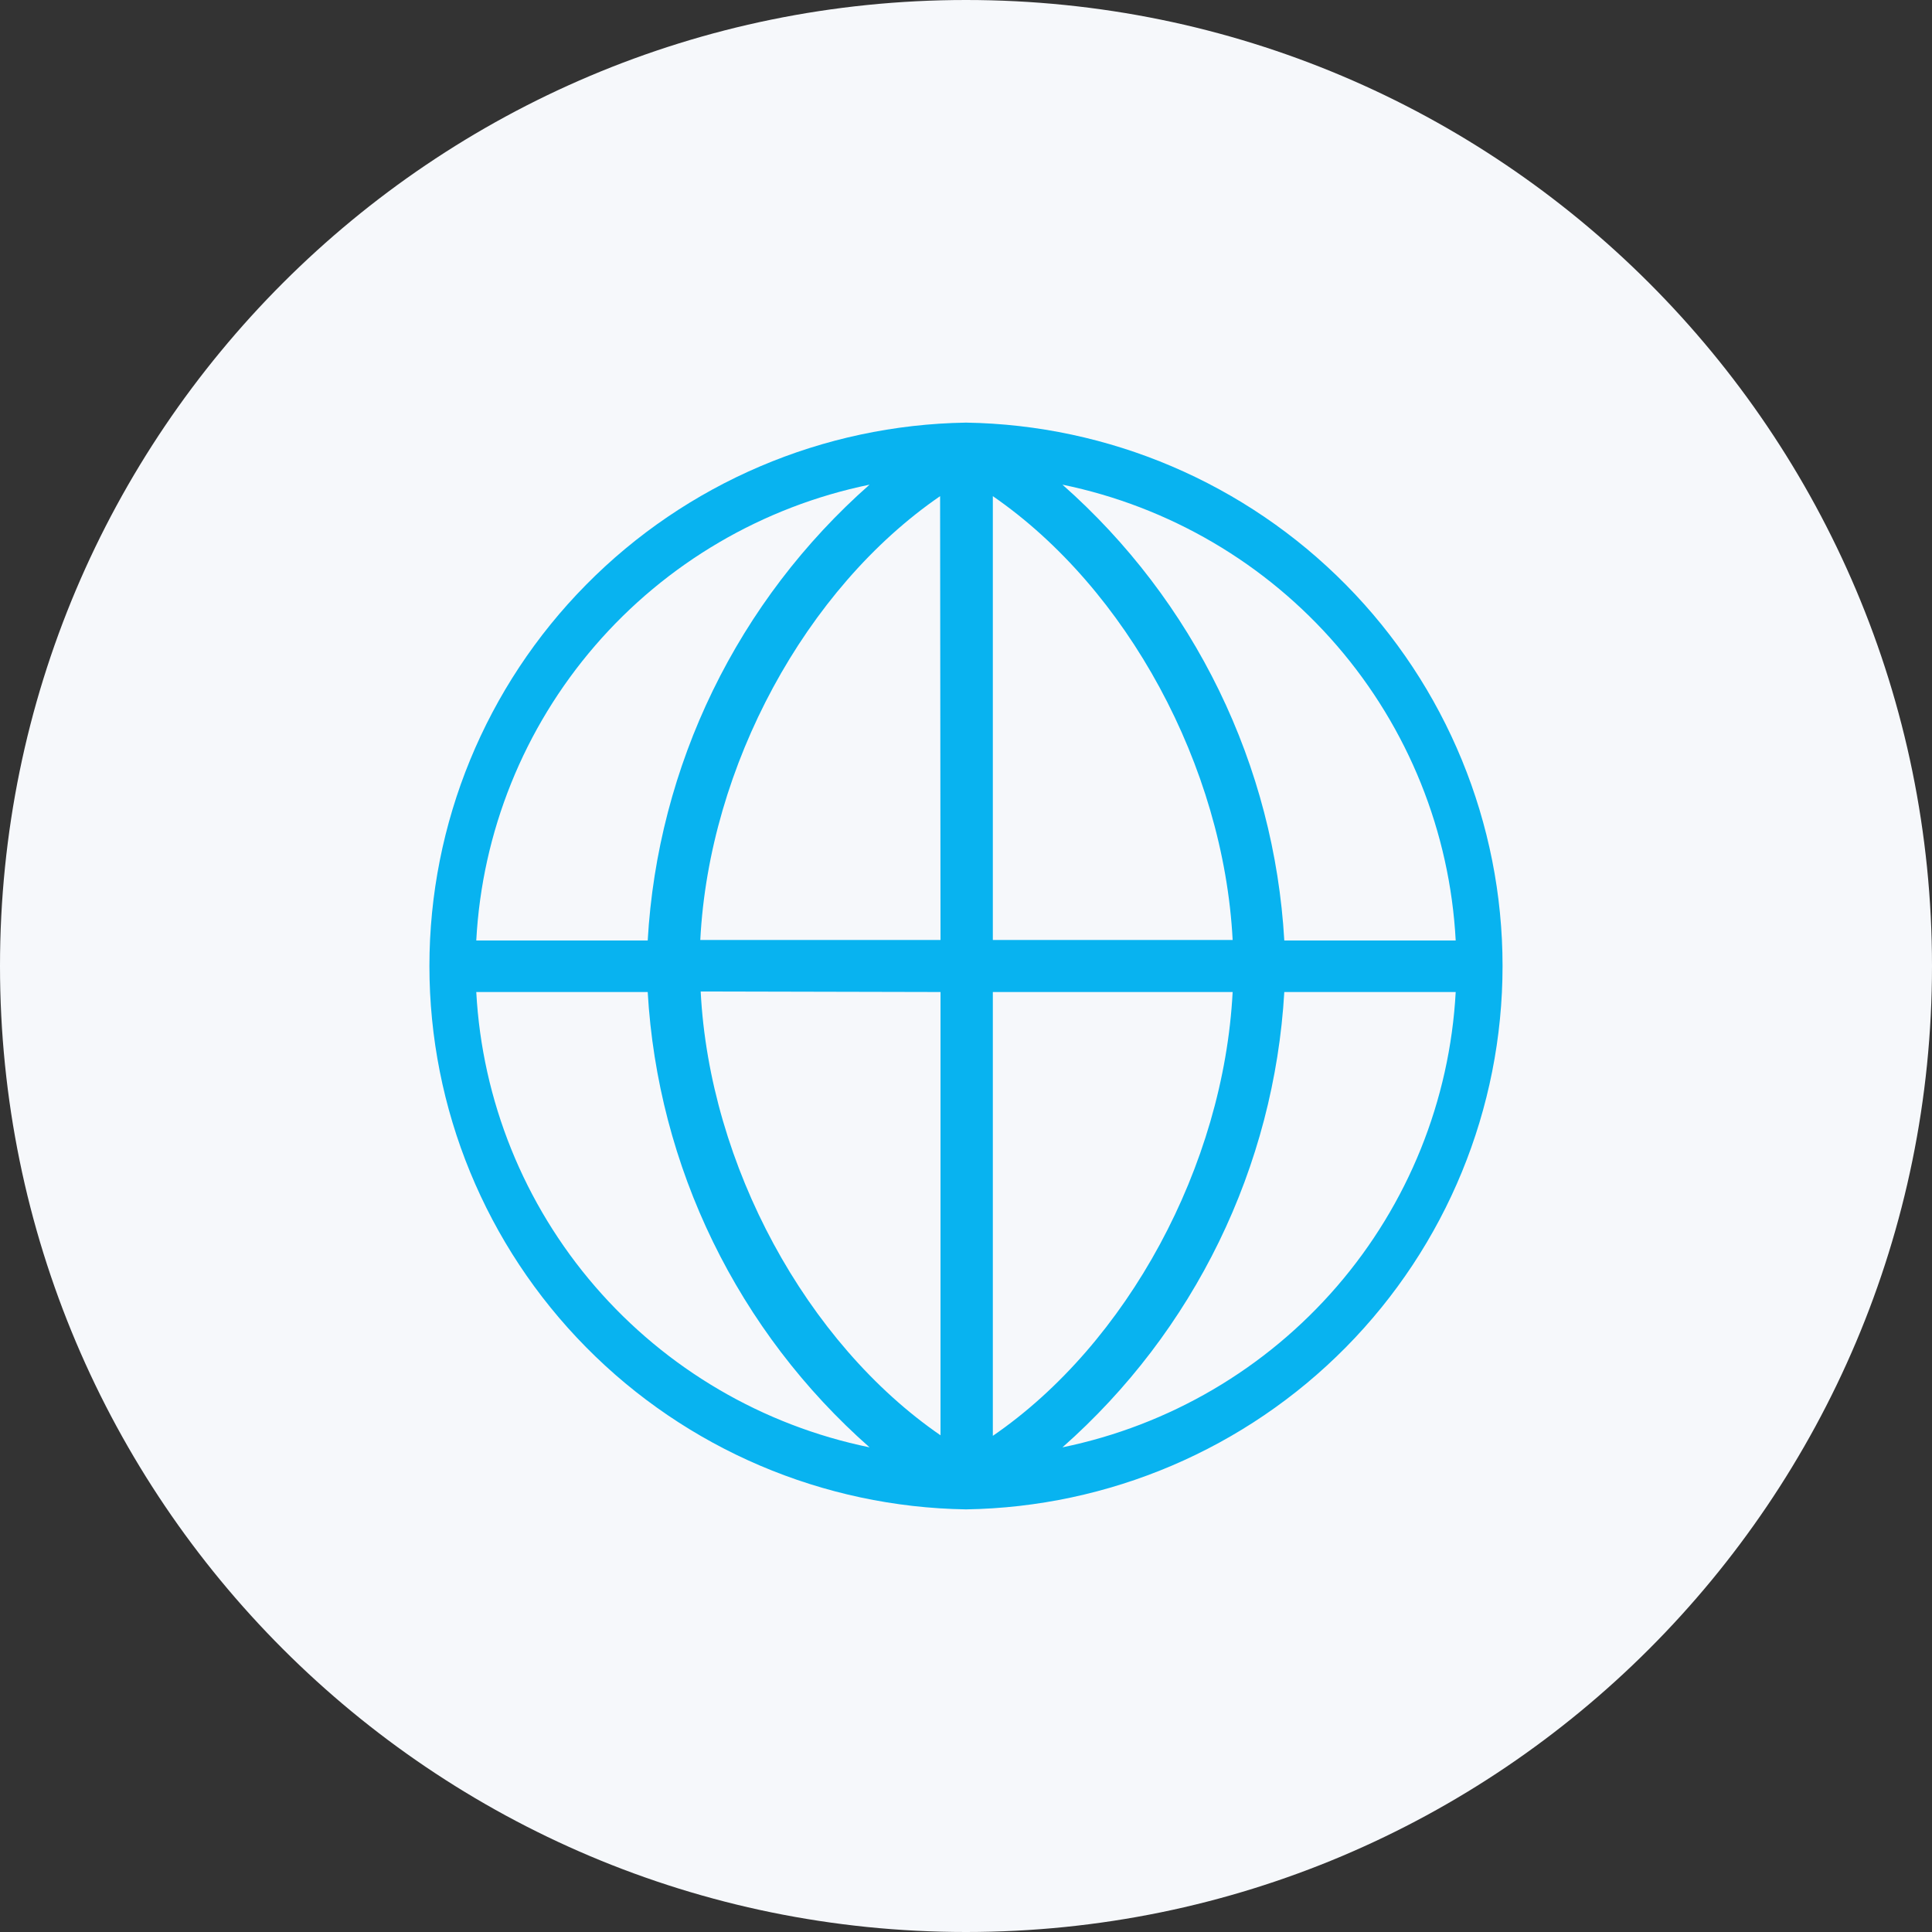
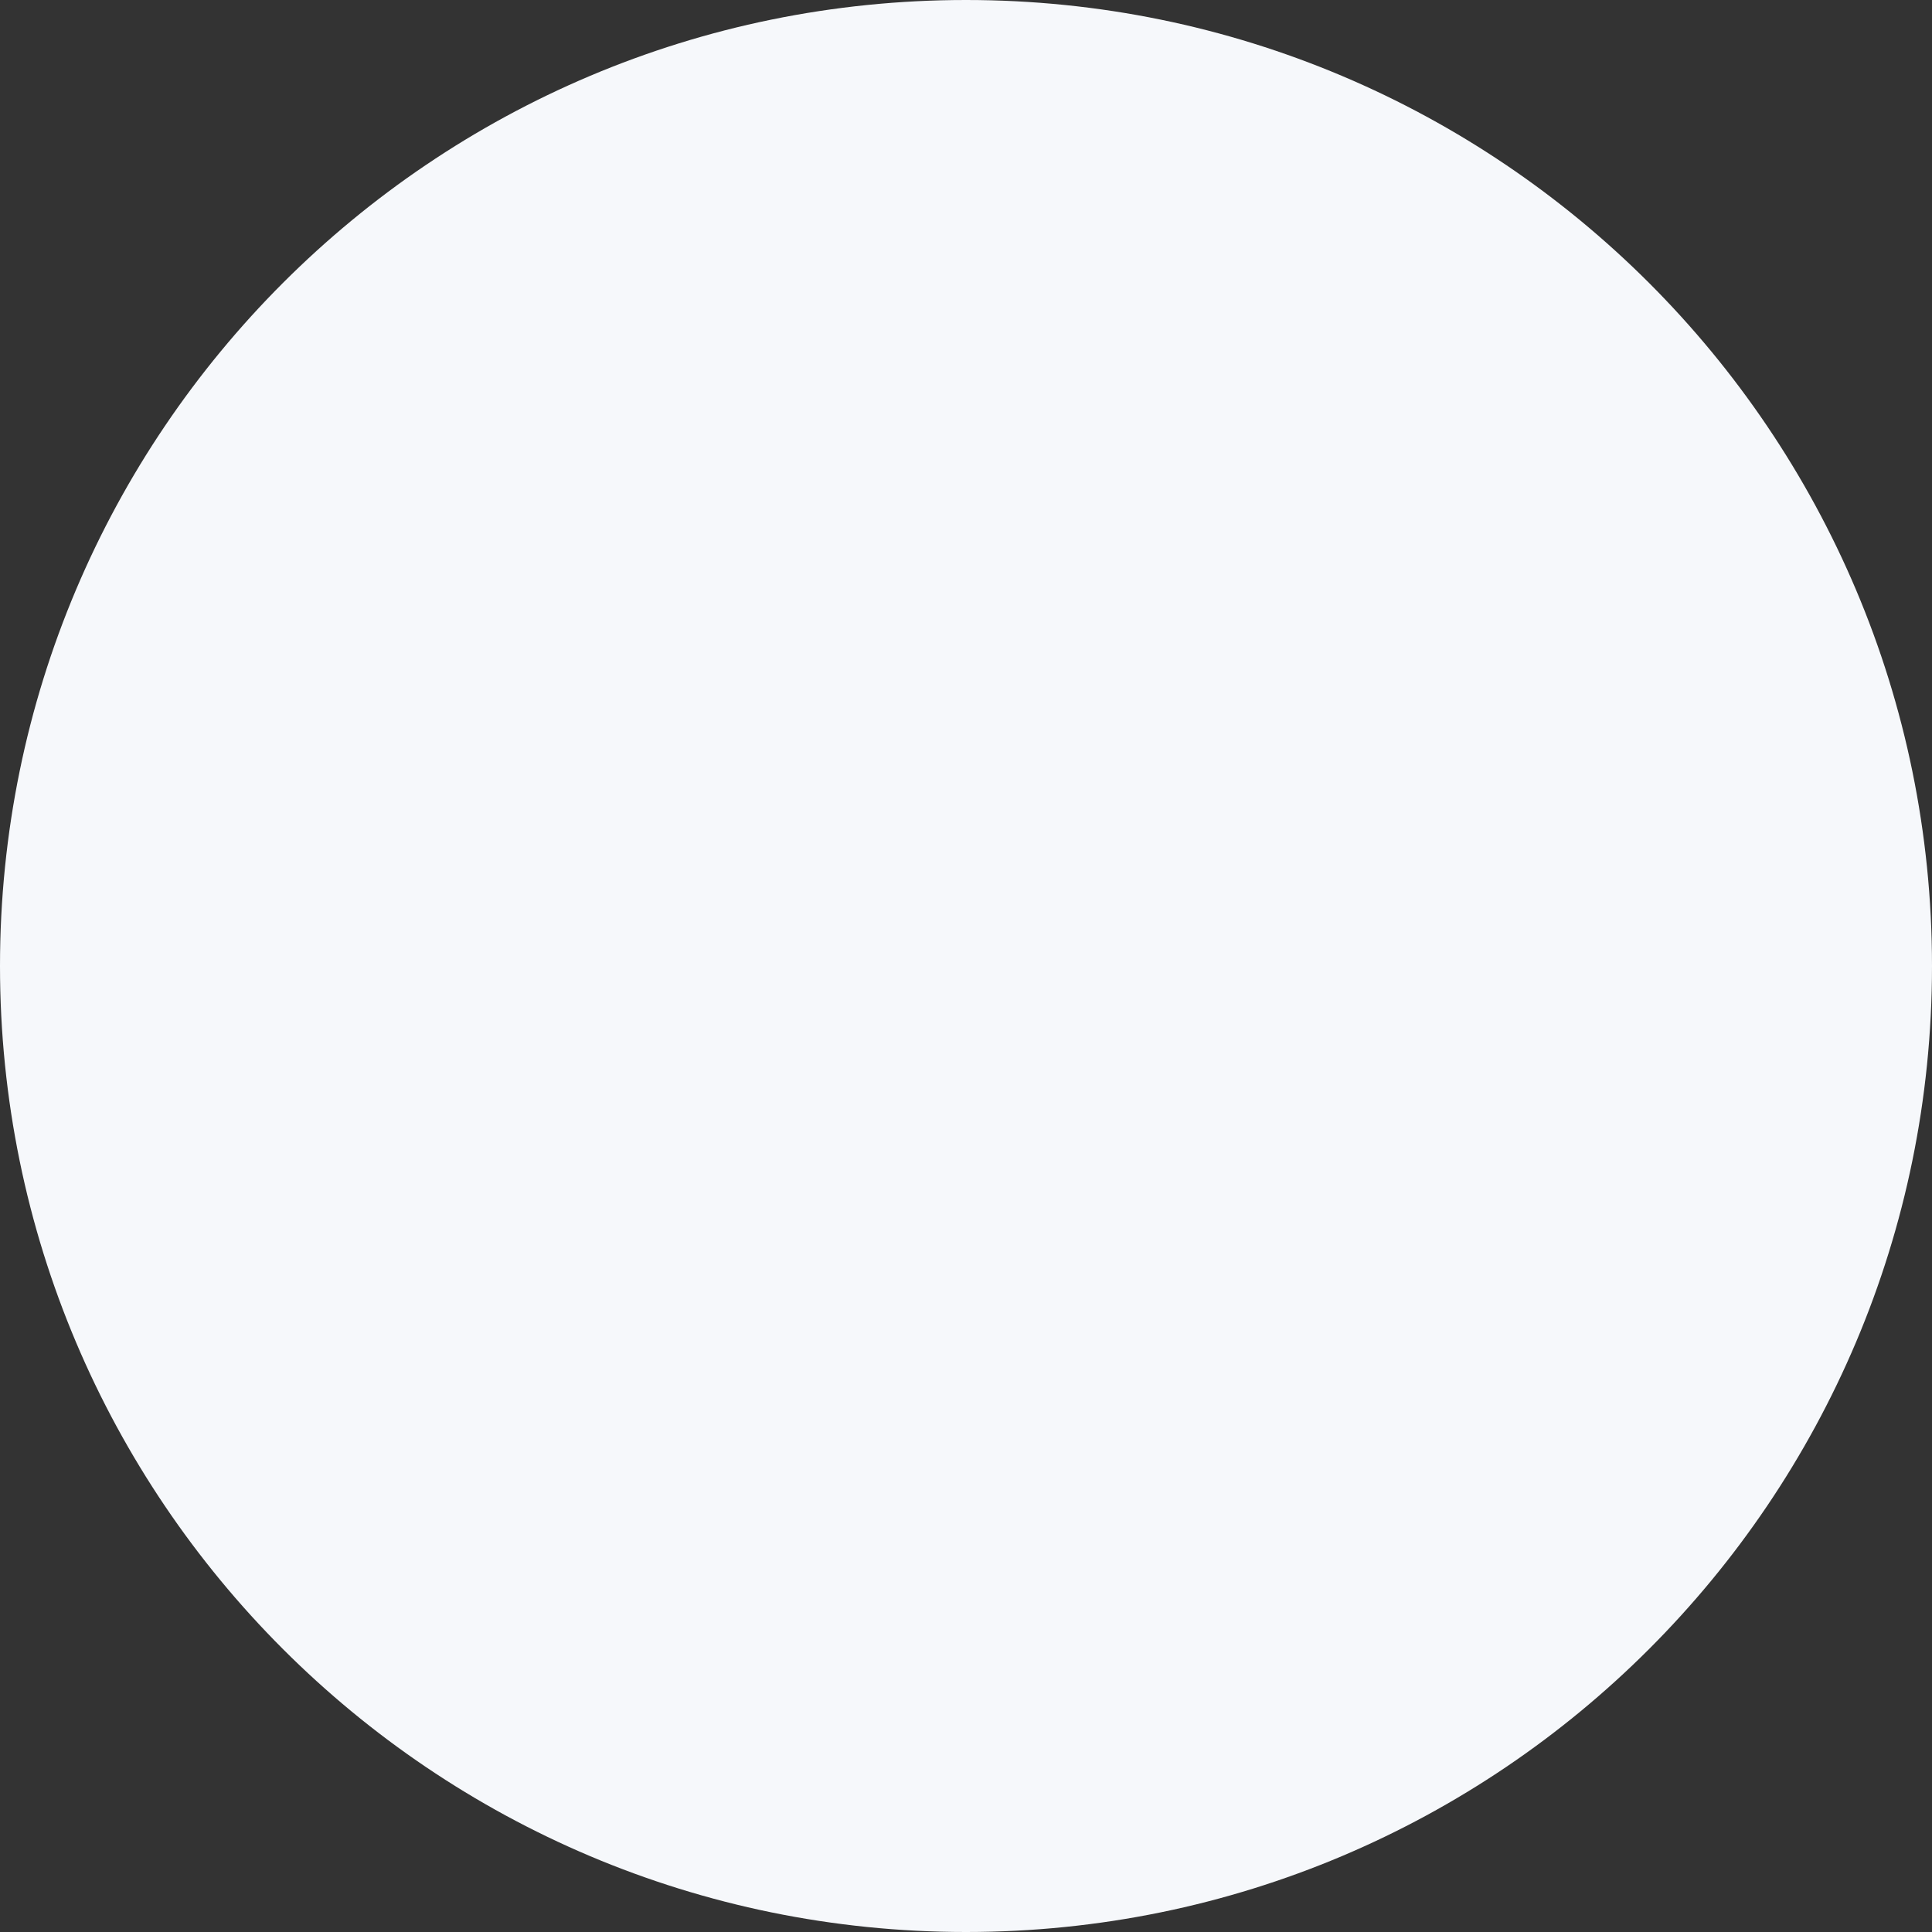
<svg xmlns="http://www.w3.org/2000/svg" width="64" height="64" viewBox="0 0 64 64" fill="none">
  <rect x="0" y="0" width="64" height="64" fill="#333333" stroke="none" />
  <path d="M0 32C0 14.327 14.327 0 32 0V0C49.673 0 64 14.327 64 32V32C64 49.673 49.673 64 32 64V64C14.327 64 0 49.673 0 32V32Z" fill="#F6F8FB" />
-   <path d="M32 14C27.26 14.074 22.74 16.003 19.415 19.371C16.089 22.738 14.225 27.274 14.225 32C14.225 36.726 16.089 41.262 19.415 44.629C22.74 47.997 27.26 49.926 32 50V50C36.739 49.926 41.26 47.997 44.585 44.629C47.91 41.262 49.774 36.726 49.774 32C49.774 27.274 47.91 22.738 44.585 19.371C41.26 16.003 36.739 14.074 32 14V14ZM32.889 31.138V16.436C37.332 19.497 40.535 25.384 40.833 31.138H32.889ZM31.156 31.138H23.198C23.491 25.38 26.686 19.497 31.142 16.436L31.156 31.138ZM31.156 32.862V47.546C26.712 44.489 23.504 38.598 23.211 32.844L31.156 32.862ZM32.889 32.862H40.833C40.535 38.62 37.345 44.507 32.889 47.564V32.862ZM42.544 31.156C42.379 28.28 41.645 25.465 40.383 22.873C39.122 20.282 37.358 17.965 35.195 16.055C38.735 16.783 41.934 18.659 44.291 21.392C46.648 24.124 48.031 27.558 48.222 31.156H42.544ZM28.805 16.055C26.64 17.964 24.877 20.281 23.615 22.873C22.354 25.465 21.62 28.28 21.456 31.156H15.777C15.969 27.558 17.352 24.124 19.709 21.392C22.066 18.659 25.265 16.783 28.805 16.055V16.055ZM21.456 32.862C21.622 35.735 22.357 38.547 23.618 41.135C24.88 43.724 26.642 46.038 28.805 47.945C25.267 47.219 22.07 45.345 19.713 42.616C17.356 39.888 15.972 36.457 15.777 32.862H21.456ZM35.195 47.945C37.356 46.038 39.119 43.723 40.38 41.135C41.641 38.546 42.377 35.734 42.544 32.862H48.222C48.027 36.457 46.643 39.887 44.286 42.615C41.929 45.344 38.732 47.218 35.195 47.945V47.945Z" fill="#08B3F0" />
</svg>